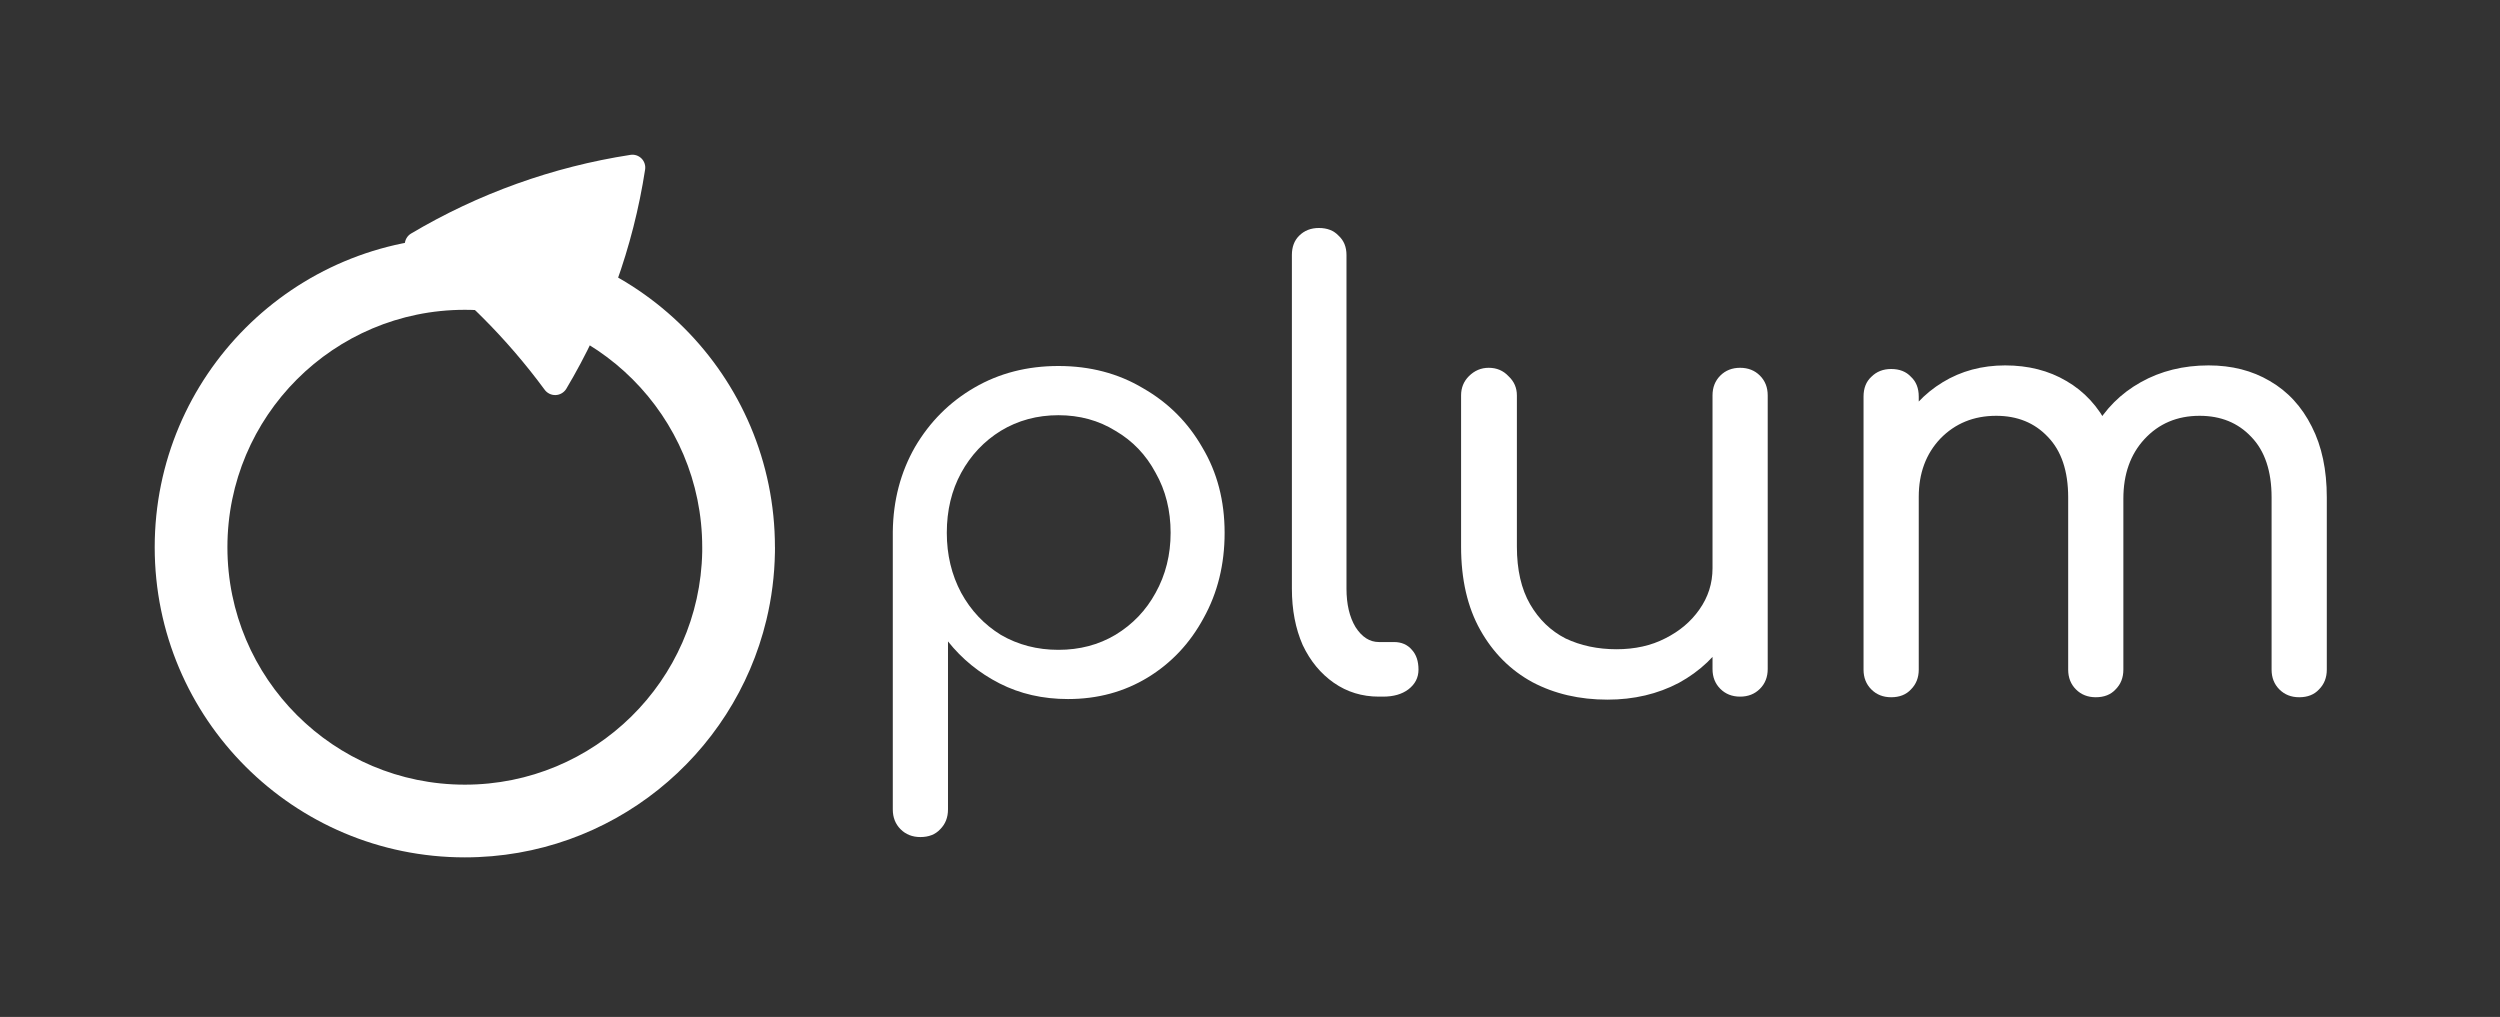
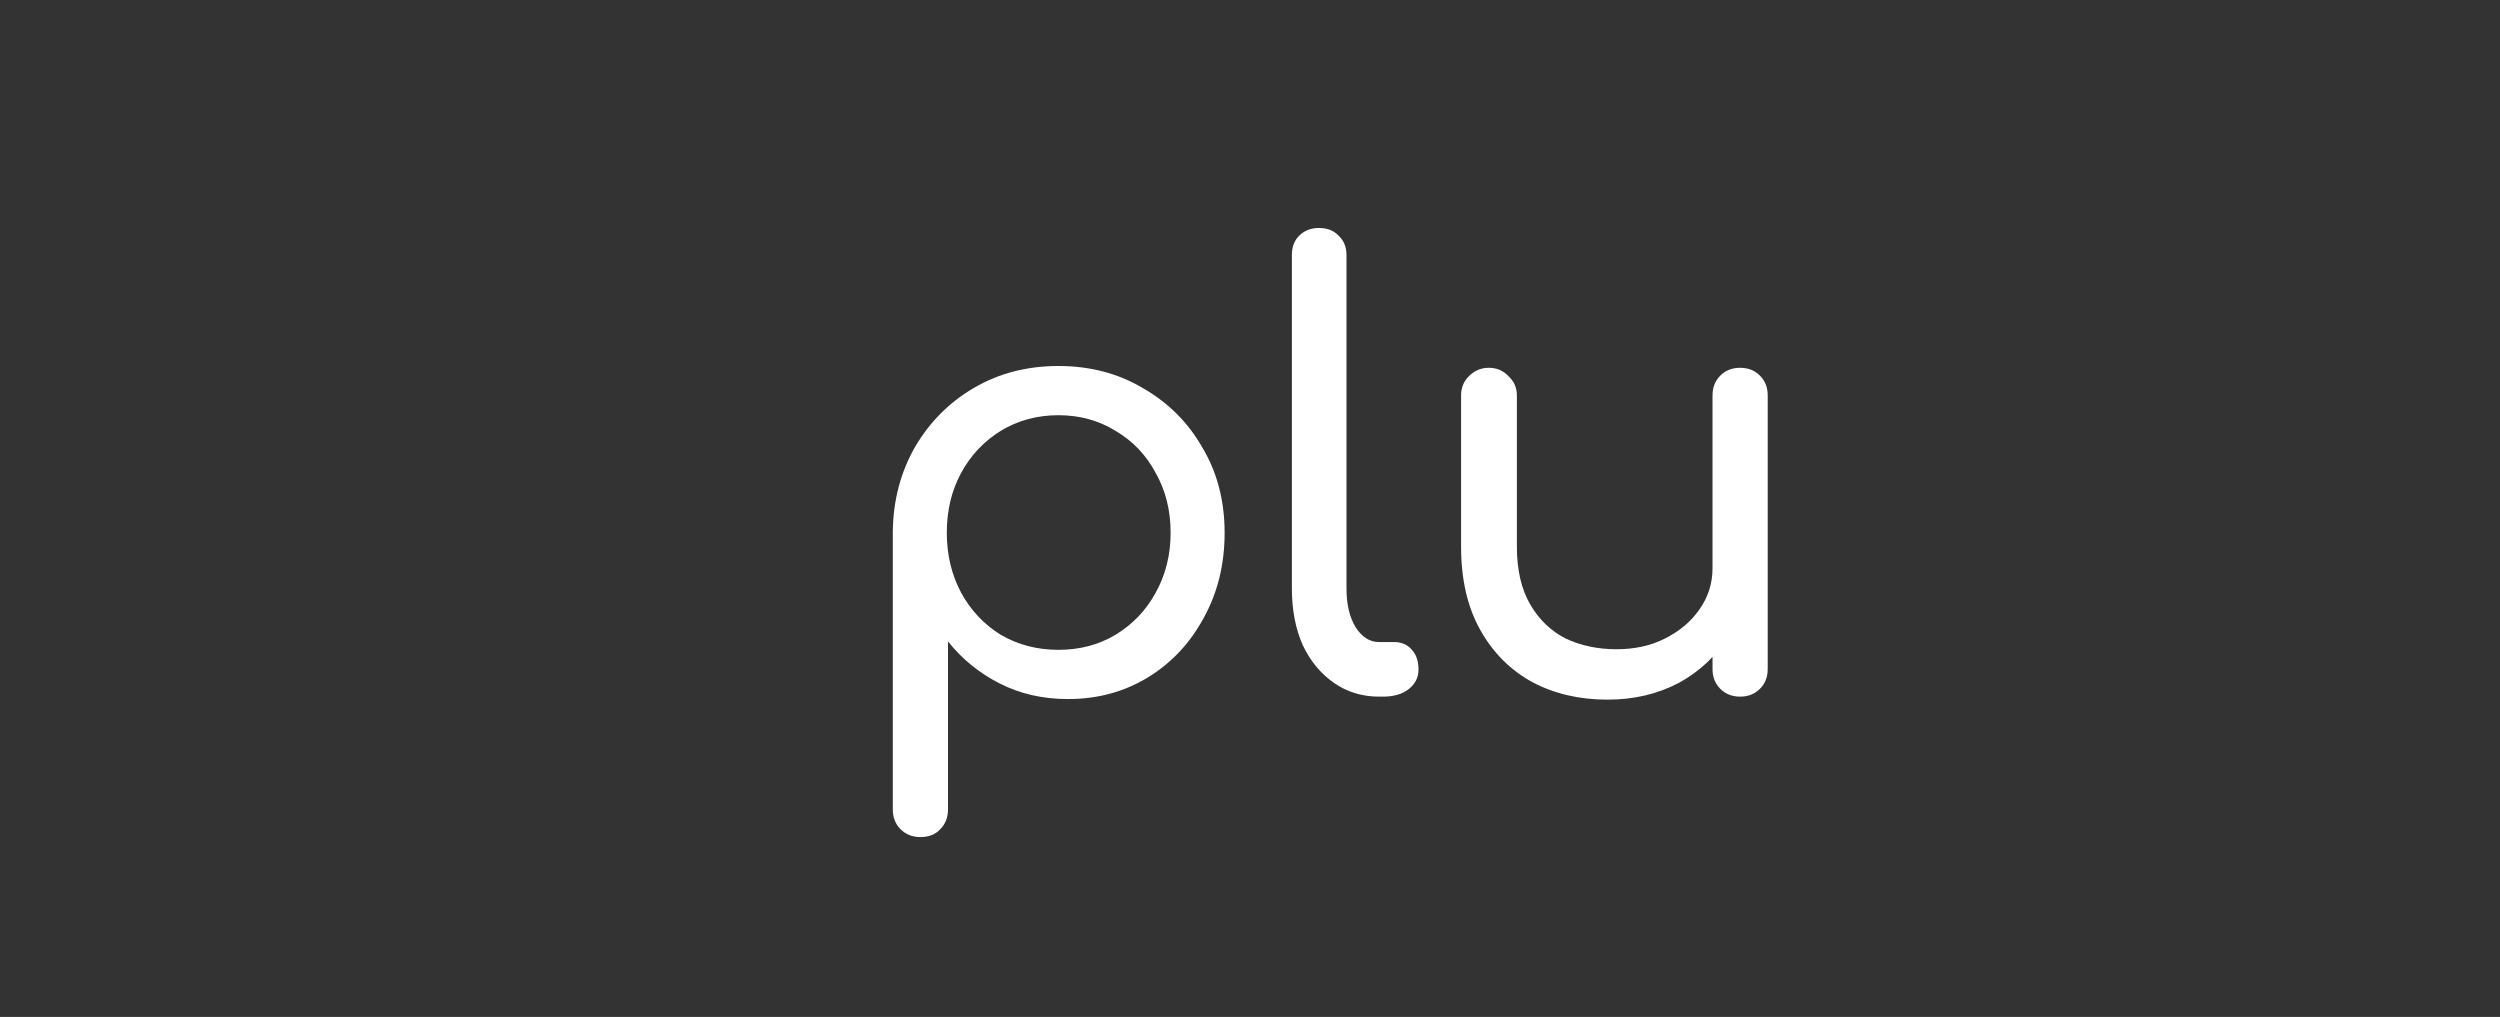
<svg xmlns="http://www.w3.org/2000/svg" width="118" height="48" viewBox="0 0 118 48" fill="none">
  <rect x="0" y="0" width="118" height="48" fill="#333333" stroke="none" />
  <path d="M43.442 39.509C43.065 39.509 42.753 39.386 42.508 39.141C42.262 38.895 42.14 38.584 42.14 38.206V25.092C42.158 23.619 42.508 22.288 43.188 21.099C43.886 19.909 44.821 18.974 45.992 18.295C47.162 17.615 48.484 17.275 49.957 17.275C51.449 17.275 52.78 17.624 53.95 18.323C55.14 19.003 56.075 19.937 56.754 21.127C57.453 22.298 57.802 23.638 57.802 25.149C57.802 26.641 57.472 27.981 56.811 29.171C56.169 30.36 55.291 31.295 54.177 31.975C53.063 32.655 51.807 32.995 50.41 32.995C49.22 32.995 48.144 32.749 47.181 32.258C46.218 31.767 45.406 31.106 44.745 30.275V38.206C44.745 38.584 44.623 38.895 44.377 39.141C44.151 39.386 43.839 39.509 43.442 39.509ZM49.957 30.672C50.958 30.672 51.855 30.436 52.648 29.964C53.459 29.473 54.092 28.812 54.545 27.981C55.017 27.131 55.253 26.187 55.253 25.149C55.253 24.091 55.017 23.147 54.545 22.317C54.092 21.467 53.459 20.806 52.648 20.334C51.855 19.843 50.958 19.598 49.957 19.598C48.956 19.598 48.05 19.843 47.238 20.334C46.445 20.825 45.822 21.486 45.368 22.317C44.915 23.147 44.689 24.091 44.689 25.149C44.689 26.187 44.915 27.131 45.368 27.981C45.822 28.812 46.445 29.473 47.238 29.964C48.05 30.436 48.956 30.672 49.957 30.672Z" fill="white" />
  <path d="M65.084 32.881C64.291 32.881 63.583 32.664 62.959 32.23C62.336 31.795 61.845 31.201 61.487 30.445C61.147 29.671 60.977 28.784 60.977 27.783V12.035C60.977 11.658 61.09 11.355 61.317 11.129C61.562 10.883 61.874 10.761 62.251 10.761C62.648 10.761 62.959 10.883 63.186 11.129C63.431 11.355 63.554 11.658 63.554 12.035V27.783C63.554 28.519 63.696 29.124 63.979 29.596C64.281 30.068 64.649 30.304 65.084 30.304H65.792C66.151 30.304 66.434 30.427 66.641 30.672C66.849 30.898 66.953 31.21 66.953 31.607C66.953 31.984 66.793 32.296 66.472 32.541C66.169 32.768 65.773 32.881 65.282 32.881H65.084Z" fill="white" />
  <path d="M75.874 33.023C74.552 33.023 73.372 32.749 72.334 32.201C71.295 31.635 70.474 30.814 69.87 29.737C69.265 28.661 68.963 27.349 68.963 25.8V18.663C68.963 18.304 69.086 18.002 69.331 17.756C69.596 17.492 69.907 17.36 70.266 17.36C70.644 17.36 70.955 17.492 71.201 17.756C71.465 18.002 71.597 18.304 71.597 18.663V25.8C71.597 26.895 71.805 27.802 72.22 28.519C72.636 29.237 73.193 29.775 73.891 30.134C74.609 30.474 75.411 30.644 76.299 30.644C77.168 30.644 77.932 30.474 78.593 30.134C79.273 29.794 79.811 29.341 80.207 28.774C80.623 28.189 80.831 27.538 80.831 26.82H82.53C82.492 27.991 82.181 29.048 81.595 29.992C81.029 30.936 80.245 31.682 79.245 32.23C78.244 32.758 77.12 33.023 75.874 33.023ZM82.133 32.881C81.756 32.881 81.444 32.758 81.199 32.513C80.953 32.267 80.831 31.956 80.831 31.578V18.663C80.831 18.285 80.953 17.974 81.199 17.728C81.444 17.483 81.756 17.36 82.133 17.36C82.511 17.36 82.823 17.483 83.068 17.728C83.314 17.974 83.436 18.285 83.436 18.663V31.578C83.436 31.956 83.314 32.267 83.068 32.513C82.823 32.758 82.511 32.881 82.133 32.881Z" fill="white" />
-   <path d="M108.522 32.91C108.144 32.91 107.833 32.787 107.587 32.541C107.342 32.296 107.219 31.984 107.219 31.607V23.478C107.219 22.232 106.898 21.278 106.256 20.617C105.633 19.956 104.821 19.626 103.82 19.626C102.763 19.626 101.894 19.994 101.215 20.73C100.554 21.448 100.223 22.383 100.223 23.535H98.014C98.033 22.288 98.307 21.193 98.835 20.249C99.364 19.305 100.101 18.568 101.045 18.04C101.989 17.511 103.056 17.247 104.245 17.247C105.34 17.247 106.303 17.492 107.134 17.983C107.984 18.474 108.645 19.192 109.117 20.136C109.589 21.061 109.825 22.175 109.825 23.478V31.607C109.825 31.984 109.702 32.296 109.457 32.541C109.23 32.787 108.919 32.91 108.522 32.91ZM89.262 32.91C88.885 32.91 88.573 32.787 88.328 32.541C88.082 32.296 87.959 31.984 87.959 31.607V18.72C87.959 18.323 88.082 18.011 88.328 17.785C88.573 17.539 88.885 17.417 89.262 17.417C89.659 17.417 89.97 17.539 90.197 17.785C90.442 18.011 90.565 18.323 90.565 18.72V31.607C90.565 31.984 90.442 32.296 90.197 32.541C89.97 32.787 89.659 32.91 89.262 32.91ZM98.921 32.91C98.543 32.91 98.231 32.787 97.986 32.541C97.74 32.296 97.618 31.984 97.618 31.607V23.478C97.618 22.232 97.297 21.278 96.655 20.617C96.031 19.956 95.219 19.626 94.219 19.626C93.161 19.626 92.283 19.985 91.585 20.702C90.905 21.42 90.565 22.335 90.565 23.45H88.866C88.885 22.241 89.139 21.174 89.63 20.249C90.14 19.305 90.829 18.568 91.698 18.04C92.567 17.511 93.549 17.247 94.644 17.247C95.739 17.247 96.702 17.492 97.533 17.983C98.382 18.474 99.043 19.192 99.515 20.136C99.987 21.061 100.223 22.175 100.223 23.478V31.607C100.223 31.984 100.101 32.296 99.855 32.541C99.629 32.787 99.317 32.91 98.921 32.91Z" fill="white" />
-   <path fill-rule="evenodd" clip-rule="evenodd" d="M36.577 25.83C36.577 17.746 30.023 11.192 21.939 11.192C13.856 11.192 7.302 17.744 7.302 25.83C7.302 33.916 13.858 40.468 21.941 40.468C28.843 40.468 34.63 35.691 36.174 29.262C36.421 28.235 36.559 27.166 36.577 26.068C36.578 25.989 36.579 25.909 36.579 25.83H36.577ZM33.145 26.038V25.83C33.145 19.641 28.127 14.623 21.939 14.623C15.752 14.623 10.734 19.64 10.734 25.83C10.734 32.02 15.753 37.036 21.941 37.036C28.06 37.036 33.034 32.132 33.145 26.038Z" fill="white" />
-   <path d="M26.725 18.358C26.671 18.444 26.597 18.515 26.509 18.565C26.422 18.616 26.323 18.644 26.222 18.647C26.12 18.65 26.02 18.628 25.93 18.583C25.839 18.538 25.761 18.471 25.702 18.388C23.922 15.971 21.787 13.837 19.37 12.057C19.286 11.999 19.218 11.921 19.172 11.83C19.125 11.739 19.102 11.638 19.104 11.536C19.107 11.433 19.135 11.334 19.185 11.245C19.236 11.156 19.308 11.082 19.395 11.028C22.577 9.138 26.092 7.876 29.75 7.311C29.845 7.295 29.943 7.302 30.035 7.331C30.127 7.361 30.21 7.412 30.279 7.48C30.347 7.548 30.398 7.632 30.427 7.724C30.457 7.816 30.464 7.914 30.448 8.009C29.884 11.666 28.62 15.18 26.725 18.358Z" fill="white" />
</svg>